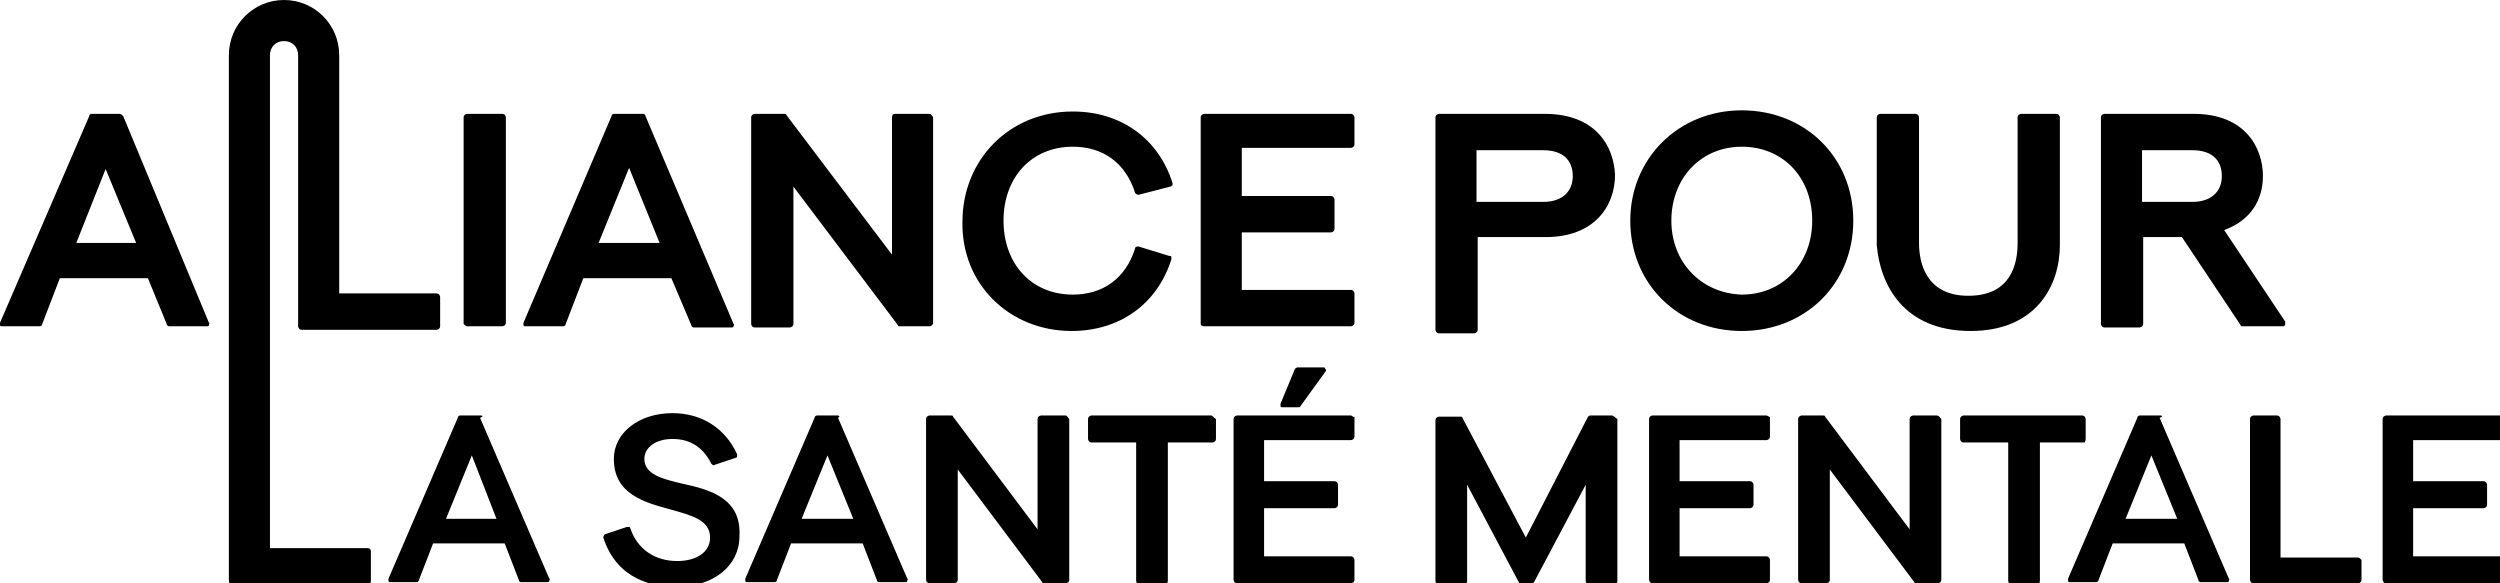
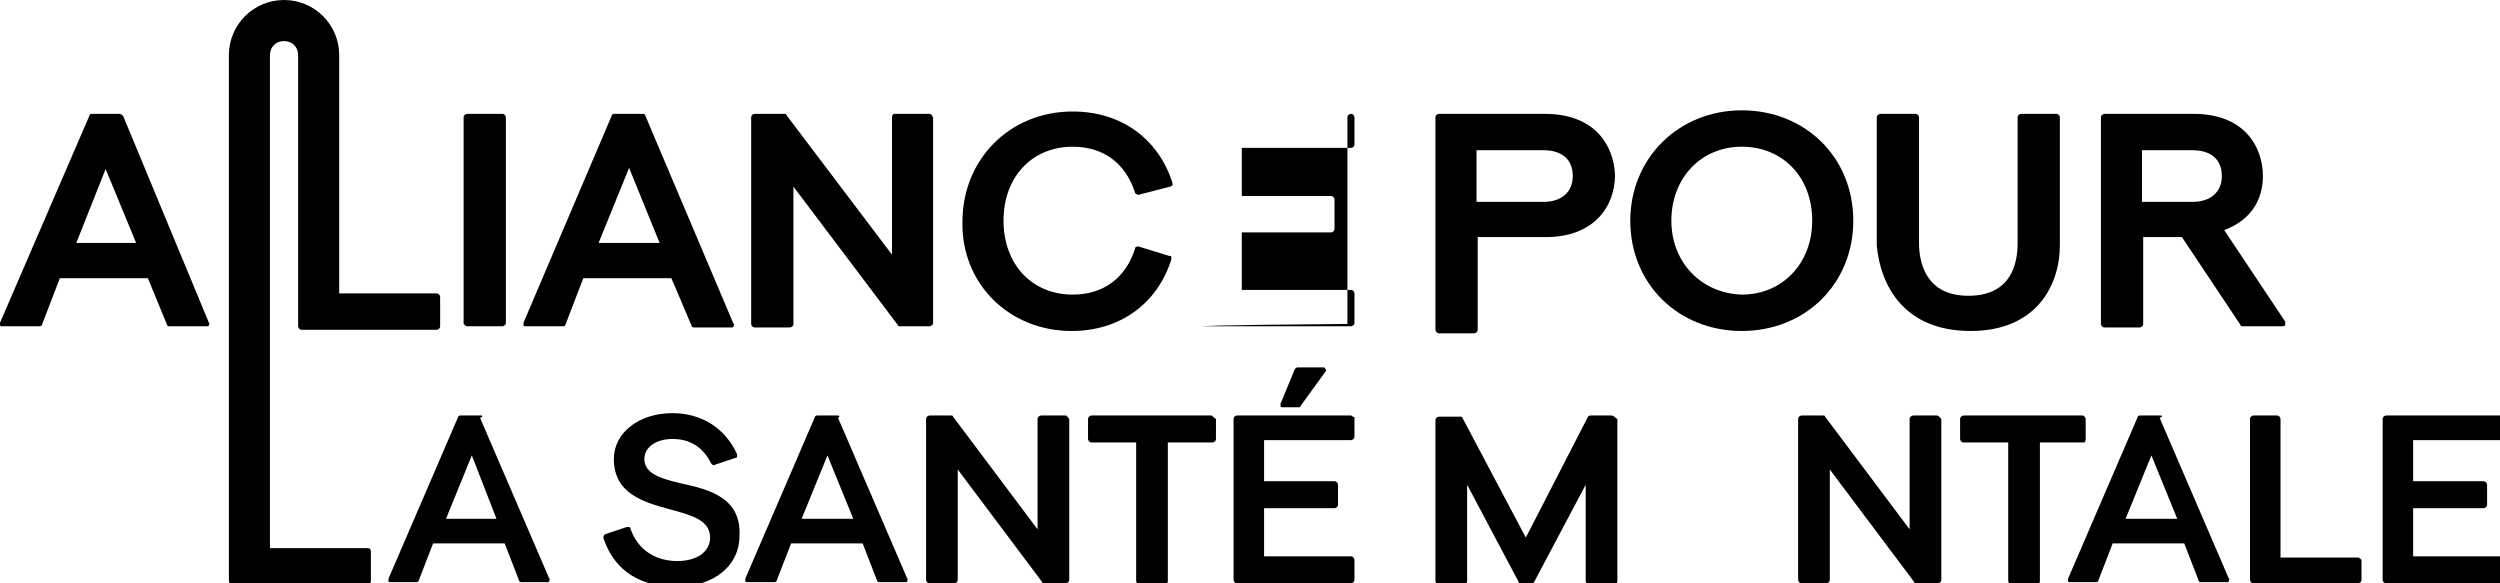
<svg xmlns="http://www.w3.org/2000/svg" version="1.1" id="Calque_1" x="0px" y="0px" viewBox="0 0 213 49.7" style="enable-background:new 0 0 213 49.7;" xml:space="preserve">
  <g>
    <g>
      <path d="M10.2,9.7H7.8c-0.1,0-0.2,0.1-0.2,0.2L0,27.5c0,0.1,0,0.2,0,0.2c0,0.1,0.1,0.1,0.2,0.1h3.2c0.1,0,0.2-0.1,0.2-0.2l1.5-3.9    h7.5l1.6,3.9c0,0.1,0.1,0.2,0.2,0.2h3.2c0.1,0,0.2,0,0.2-0.1c0-0.1,0.1-0.2,0-0.2L10.5,9.9C10.4,9.8,10.3,9.7,10.2,9.7z     M11.6,20.7H6.5L9,14.4L11.6,20.7z" />
      <path d="M39.8,27.8h3c0.1,0,0.3-0.1,0.3-0.3V10c0-0.1-0.1-0.3-0.3-0.3h-3c-0.1,0-0.3,0.1-0.3,0.3v17.6    C39.6,27.7,39.7,27.8,39.8,27.8z" />
      <path d="M58.9,27.7c0,0.1,0.1,0.2,0.2,0.2h3.2c0.1,0,0.2,0,0.2-0.1c0-0.1,0.1-0.2,0-0.2L55,9.9c0-0.1-0.1-0.2-0.2-0.2h-2.5    c-0.1,0-0.2,0.1-0.2,0.2l-7.5,17.6c0,0.1,0,0.2,0,0.2c0,0.1,0.1,0.1,0.2,0.1H48c0.1,0,0.2-0.1,0.2-0.2l1.5-3.9h7.5L58.9,27.7z     M51,20.7l2.6-6.4l2.6,6.4H51z" />
      <path d="M79.2,9.7h-3C76.1,9.7,76,9.8,76,10v11.7L67,9.8c0-0.1-0.1-0.1-0.2-0.1h-2.5c-0.1,0-0.3,0.1-0.3,0.3v17.6    c0,0.1,0.1,0.3,0.3,0.3h3c0.1,0,0.3-0.1,0.3-0.3V15.9l8.9,11.8c0,0.1,0.1,0.1,0.2,0.1h2.5c0.1,0,0.3-0.1,0.3-0.3V10    C79.4,9.8,79.3,9.7,79.2,9.7z" />
      <path d="M91.3,28.2c4.1,0,7.3-2.3,8.5-6.1c0-0.1,0-0.1,0-0.2c0-0.1-0.1-0.1-0.2-0.1L97,21c-0.1,0-0.3,0-0.3,0.2    c-0.8,2.5-2.7,3.9-5.3,3.9c-3.5,0-5.9-2.6-5.9-6.3c0-3.7,2.4-6.3,5.9-6.3c2.6,0,4.5,1.4,5.3,3.9c0,0.1,0.2,0.2,0.3,0.2l2.7-0.7    c0.1,0,0.1-0.1,0.2-0.1c0-0.1,0-0.1,0-0.2c-1.2-3.8-4.4-6.1-8.5-6.1c-5.4,0-9.4,4.1-9.4,9.4C81.9,24.2,86,28.2,91.3,28.2z" />
-       <path d="M102.6,27.8h12.5c0.1,0,0.3-0.1,0.3-0.3V25c0-0.1-0.1-0.3-0.3-0.3h-9.3v-4.9h7.6c0.1,0,0.3-0.1,0.3-0.3v-2.5    c0-0.1-0.1-0.3-0.3-0.3h-7.6v-4.1h9.3c0.1,0,0.3-0.1,0.3-0.3V10c0-0.1-0.1-0.3-0.3-0.3h-12.5c-0.1,0-0.3,0.1-0.3,0.3v17.6    C102.3,27.7,102.4,27.8,102.6,27.8z" />
+       <path d="M102.6,27.8h12.5c0.1,0,0.3-0.1,0.3-0.3V25c0-0.1-0.1-0.3-0.3-0.3h-9.3v-4.9h7.6c0.1,0,0.3-0.1,0.3-0.3v-2.5    c0-0.1-0.1-0.3-0.3-0.3h-7.6v-4.1h9.3c0.1,0,0.3-0.1,0.3-0.3V10c0-0.1-0.1-0.3-0.3-0.3c-0.1,0-0.3,0.1-0.3,0.3v17.6    C102.3,27.7,102.4,27.8,102.6,27.8z" />
      <path d="M131.6,9.7h-9c-0.1,0-0.3,0.1-0.3,0.3v18.1c0,0.1,0.1,0.3,0.3,0.3h3c0.1,0,0.3-0.1,0.3-0.3v-7.9h5.8    c4.1,0,5.9-2.6,5.9-5.3C137.5,12.5,136,9.7,131.6,9.7z M134,15c0,1.4-1,2.2-2.5,2.2h-5.7v-4.4h5.7C133.1,12.8,134,13.6,134,15z" />
      <path d="M148.4,28.2c5.4,0,9.5-4,9.5-9.4c0-5.4-4.1-9.4-9.5-9.4c-5.4,0-9.5,4.1-9.5,9.4C138.9,24.2,143,28.2,148.4,28.2z     M142.4,18.8c0-3.6,2.5-6.3,6-6.3c3.5,0,6,2.6,6,6.3c0,3.6-2.5,6.3-6,6.3C145,25,142.4,22.4,142.4,18.8z" />
      <path d="M167.9,28.2c5.6,0,7.6-3.9,7.6-7.3V10c0-0.1-0.1-0.3-0.3-0.3h-3c-0.1,0-0.3,0.1-0.3,0.3v10.7c0,1.7-0.5,4.5-4.2,4.5    c-3.6,0-4.2-2.8-4.2-4.5V10c0-0.1-0.1-0.3-0.3-0.3h-3c-0.1,0-0.3,0.1-0.3,0.3v10.9C160.2,24.3,162.2,28.2,167.9,28.2z" />
      <path d="M194.7,27.7c0-0.1,0-0.2,0-0.3l-5.2-7.8c2.2-0.8,3.3-2.5,3.3-4.6c0-2.4-1.5-5.3-5.9-5.3h-7.6c-0.1,0-0.3,0.1-0.3,0.3v17.6    c0,0.1,0.1,0.3,0.3,0.3h3c0.1,0,0.3-0.1,0.3-0.3v-7.4h3.3l5,7.5c0,0.1,0.1,0.1,0.2,0.1h3.4C194.5,27.8,194.6,27.8,194.7,27.7z     M189.3,15c0,1.4-1,2.2-2.5,2.2h-4.3v-4.4h4.3C188.4,12.8,189.3,13.6,189.3,15z" />
      <g>
        <path d="M41,35.4h-1.8c-0.1,0-0.2,0.1-0.2,0.2l-5.9,13.7c0,0.1,0,0.2,0,0.2c0,0.1,0.1,0.1,0.2,0.1h2.2c0.1,0,0.2-0.1,0.2-0.2     l1.2-3.1h6.1l1.2,3.1c0,0.1,0.1,0.2,0.2,0.2h2.2c0.1,0,0.2,0,0.2-0.1c0-0.1,0.1-0.2,0-0.2l-5.9-13.7C41.2,35.5,41.1,35.4,41,35.4     z M42.3,44.2H38l2.2-5.4L42.3,44.2z" />
        <path d="M58.1,41.2l-0.1,0.2l0,0L58.1,41.2c-1.7-0.4-3.2-0.8-3.2-2.1c0-1,1-1.7,2.4-1.7c1.5,0,2.6,0.7,3.3,2.1     c0.1,0.1,0.2,0.2,0.3,0.1l1.8-0.6c0.1,0,0.1-0.1,0.1-0.1c0-0.1,0-0.1,0-0.2c-1-2.2-3-3.5-5.5-3.5c-2.9,0-5,1.7-5,3.9     c0,3,2.6,3.7,4.8,4.3c1.8,0.5,3.4,0.9,3.4,2.4c0,1.2-1.1,2-2.8,2c-1.9,0-3.4-1-4-2.8c0-0.1-0.1-0.1-0.1-0.1c-0.1,0-0.1,0-0.2,0     l-1.8,0.6c-0.1,0-0.2,0.2-0.2,0.3c1.2,3.7,4.4,4.2,6.2,4.2c3.2,0,5.4-1.8,5.4-4.3C63.2,42.4,60.4,41.7,58.1,41.2z" />
        <path d="M71.4,35.4h-1.8c-0.1,0-0.2,0.1-0.2,0.2l-5.9,13.7c0,0.1,0,0.2,0,0.2c0,0.1,0.1,0.1,0.2,0.1H66c0.1,0,0.2-0.1,0.2-0.2     l1.2-3.1h6.1l1.2,3.1c0,0.1,0.1,0.2,0.2,0.2h2.2c0.1,0,0.2,0,0.2-0.1c0-0.1,0.1-0.2,0-0.2l-5.9-13.7     C71.6,35.5,71.5,35.4,71.4,35.4z M72.7,44.2h-4.4l2.2-5.4L72.7,44.2z" />
        <path d="M90.8,35.4h-2.1c-0.1,0-0.3,0.1-0.3,0.3v9.4l-7.2-9.6c0-0.1-0.1-0.1-0.2-0.1h-1.8c-0.1,0-0.3,0.1-0.3,0.3v13.7     c0,0.1,0.1,0.3,0.3,0.3h2.1c0.1,0,0.3-0.1,0.3-0.3V40l7.2,9.6c0,0.1,0.1,0.1,0.2,0.1h1.8c0.1,0,0.3-0.1,0.3-0.3V35.7     C91,35.6,90.9,35.4,90.8,35.4z" />
        <path d="M103.2,35.4H93c-0.1,0-0.3,0.1-0.3,0.3v1.7c0,0.1,0.1,0.3,0.3,0.3h3.8v11.8c0,0.1,0.1,0.3,0.3,0.3h2.1     c0.1,0,0.3-0.1,0.3-0.3V37.7h3.8c0.1,0,0.3-0.1,0.3-0.3v-1.7C103.4,35.6,103.3,35.4,103.2,35.4z" />
        <g>
          <path d="M115.1,35.4h-9.7c-0.1,0-0.3,0.1-0.3,0.3v13.7c0,0.1,0.1,0.3,0.3,0.3h9.7c0.1,0,0.3-0.1,0.3-0.3v-1.7      c0-0.1-0.1-0.3-0.3-0.3h-7.4v-4.1h6c0.1,0,0.3-0.1,0.3-0.3v-1.7c0-0.1-0.1-0.3-0.3-0.3h-6v-3.5h7.4c0.1,0,0.3-0.1,0.3-0.3v-1.7      C115.3,35.6,115.2,35.4,115.1,35.4z" />
          <path d="M110.3,31.5l-1.2,2.9c0,0.1,0,0.2,0,0.2c0,0.1,0.1,0.1,0.2,0.1h1.3c0.1,0,0.2,0,0.2-0.1l2.1-2.9c0.1-0.1,0.1-0.2,0-0.3      c0-0.1-0.1-0.1-0.2-0.1h-2.2C110.4,31.4,110.3,31.4,110.3,31.5z" />
        </g>
-         <path d="M150.5,35.4h-9.7c-0.1,0-0.3,0.1-0.3,0.3v13.7c0,0.1,0.1,0.3,0.3,0.3h9.7c0.1,0,0.3-0.1,0.3-0.3v-1.7     c0-0.1-0.1-0.3-0.3-0.3h-7.4v-4.1h6c0.1,0,0.3-0.1,0.3-0.3v-1.7c0-0.1-0.1-0.3-0.3-0.3h-6v-3.5h7.4c0.1,0,0.3-0.1,0.3-0.3v-1.7     C150.8,35.6,150.6,35.4,150.5,35.4z" />
        <path d="M165,35.4H163c-0.1,0-0.3,0.1-0.3,0.3v9.4l-7.2-9.6c0-0.1-0.1-0.1-0.2-0.1h-1.8c-0.1,0-0.3,0.1-0.3,0.3v13.7     c0,0.1,0.1,0.3,0.3,0.3h2.1c0.1,0,0.3-0.1,0.3-0.3V40l7.2,9.6c0,0.1,0.1,0.1,0.2,0.1h1.8c0.1,0,0.3-0.1,0.3-0.3V35.7     C165.3,35.6,165.2,35.4,165,35.4z" />
        <path d="M177.7,37.4v-1.7c0-0.1-0.1-0.3-0.3-0.3h-10.1c-0.1,0-0.3,0.1-0.3,0.3v1.7c0,0.1,0.1,0.3,0.3,0.3h3.8v11.8     c0,0.1,0.1,0.3,0.3,0.3h2.1c0.1,0,0.3-0.1,0.3-0.3V37.7h3.8C177.6,37.7,177.7,37.6,177.7,37.4z" />
        <path d="M184.1,35.4h-1.8c-0.1,0-0.2,0.1-0.2,0.2l-5.9,13.7c0,0.1,0,0.2,0,0.2c0,0.1,0.1,0.1,0.2,0.1h2.2c0.1,0,0.2-0.1,0.2-0.2     l1.2-3.1h6.1l1.2,3.1c0,0.1,0.1,0.2,0.2,0.2h2.2c0.1,0,0.2,0,0.2-0.1c0-0.1,0.1-0.2,0-0.2l-5.9-13.7     C184.3,35.5,184.2,35.4,184.1,35.4z M185.5,44.2h-4.4l2.2-5.4L185.5,44.2z" />
        <path d="M200.9,47.5h-6.6V35.7c0-0.1-0.1-0.3-0.3-0.3H192c-0.1,0-0.3,0.1-0.3,0.3v13.7c0,0.1,0.1,0.3,0.3,0.3h8.9     c0.1,0,0.3-0.1,0.3-0.3v-1.7C201.1,47.6,201,47.5,200.9,47.5z" />
        <path d="M213,37.7c0.1,0,0.3-0.1,0.3-0.3v-1.7c0-0.1-0.1-0.3-0.3-0.3h-9.7c-0.1,0-0.3,0.1-0.3,0.3v13.7c0,0.1,0.1,0.3,0.3,0.3     h9.7c0.1,0,0.3-0.1,0.3-0.3v-1.7c0-0.1-0.1-0.3-0.3-0.3h-7.4v-4.1h6c0.1,0,0.3-0.1,0.3-0.3v-1.7c0-0.1-0.1-0.3-0.3-0.3h-6v-3.5     H213z" />
        <path d="M137.3,35.4h-1.8c-0.1,0-0.2,0.1-0.2,0.1L130,45.8l-5.4-10.2c0-0.1-0.1-0.1-0.2-0.1h-1.8c-0.1,0-0.3,0.1-0.3,0.3v13.7     c0,0.1,0.1,0.3,0.3,0.3h2.1c0.1,0,0.3-0.1,0.3-0.3v-8.2l4.4,8.3c0,0.1,0.1,0.1,0.2,0.1h0.9c0.1,0,0.2-0.1,0.2-0.1l4.4-8.3v8.2     c0,0.1,0.1,0.3,0.3,0.3h2.1c0.1,0,0.3-0.1,0.3-0.3V35.7C137.6,35.6,137.5,35.4,137.3,35.4z" />
      </g>
    </g>
    <path d="M31.3,46.7H23V15.8c0,0,0,0,0,0v-5.4c0,0,0,0,0,0V4.7c0-0.7,0.5-1.2,1.2-1.2s1.2,0.5,1.2,1.2v11c0,0,0,0,0,0.1v12   c0,0.1,0.1,0.3,0.3,0.3h11.5c0.1,0,0.3-0.1,0.3-0.3v-2.5c0-0.1-0.1-0.3-0.3-0.3h-8.3V4.7c0-2.6-2.1-4.7-4.7-4.7s-4.7,2.1-4.7,4.7   v44.8c0,0.1,0.1,0.3,0.3,0.3h11.5c0.1,0,0.3-0.1,0.3-0.3v-2.5C31.6,46.8,31.5,46.7,31.3,46.7z" />
  </g>
</svg>